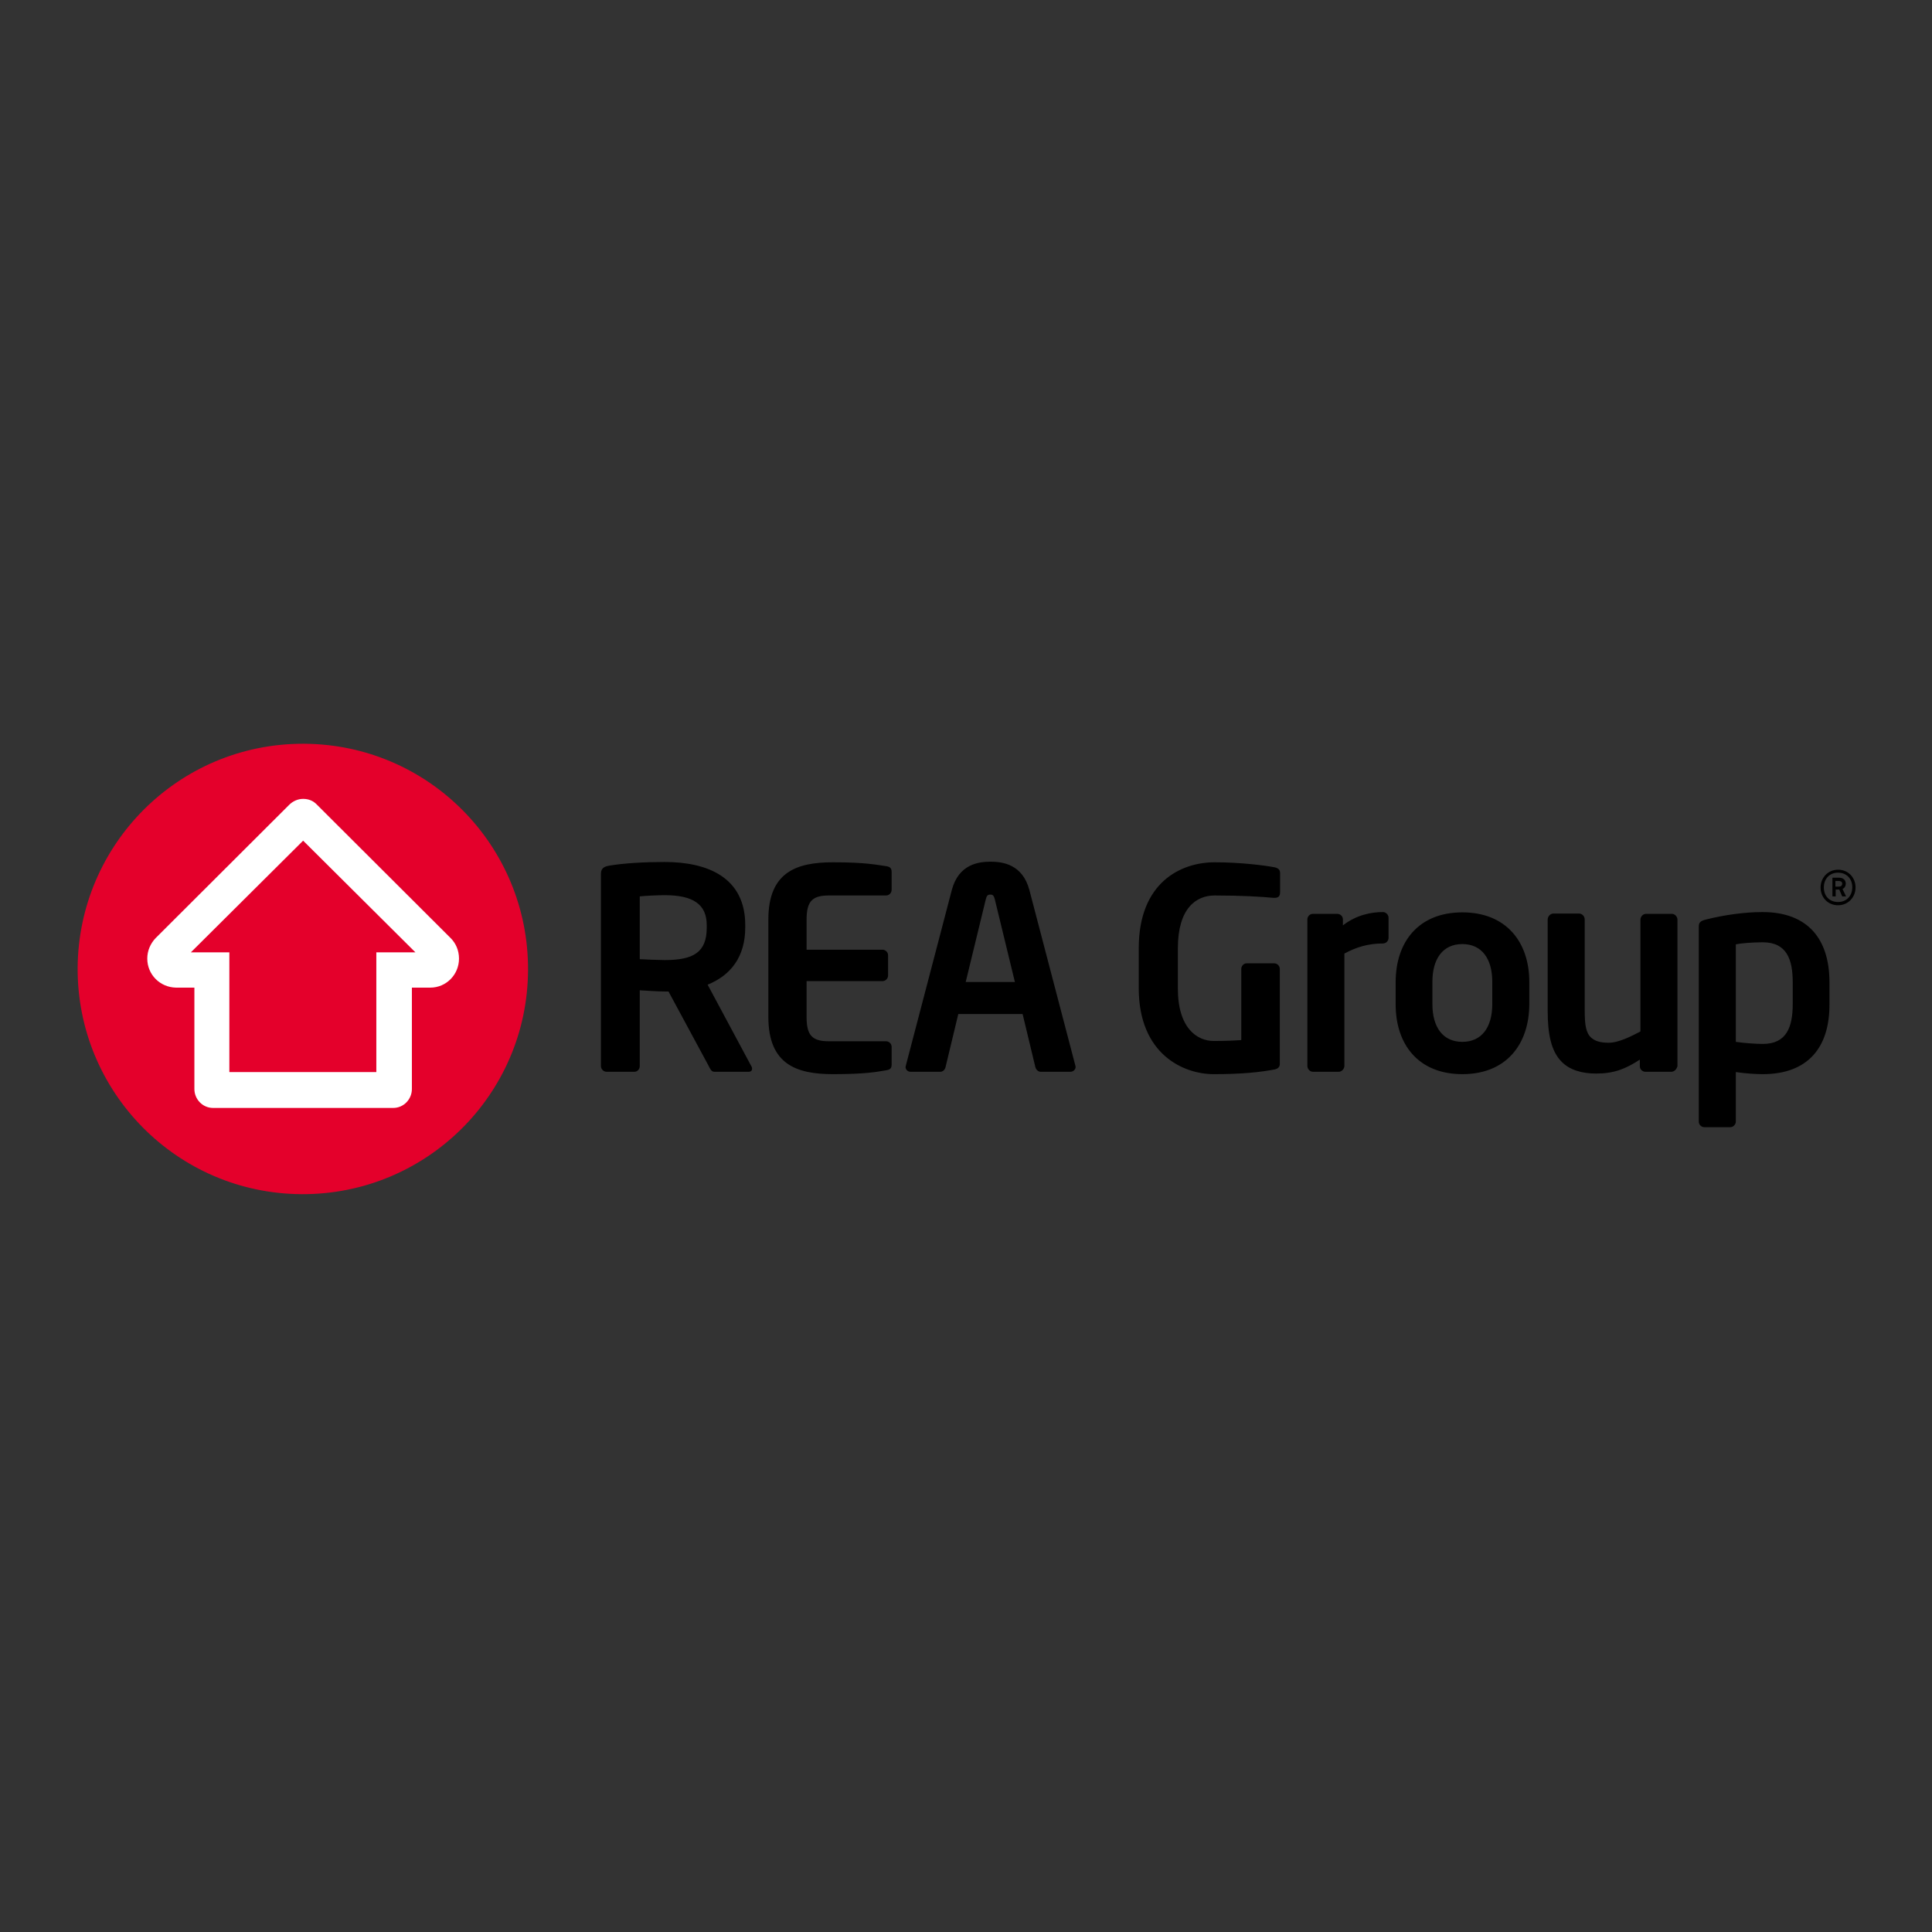
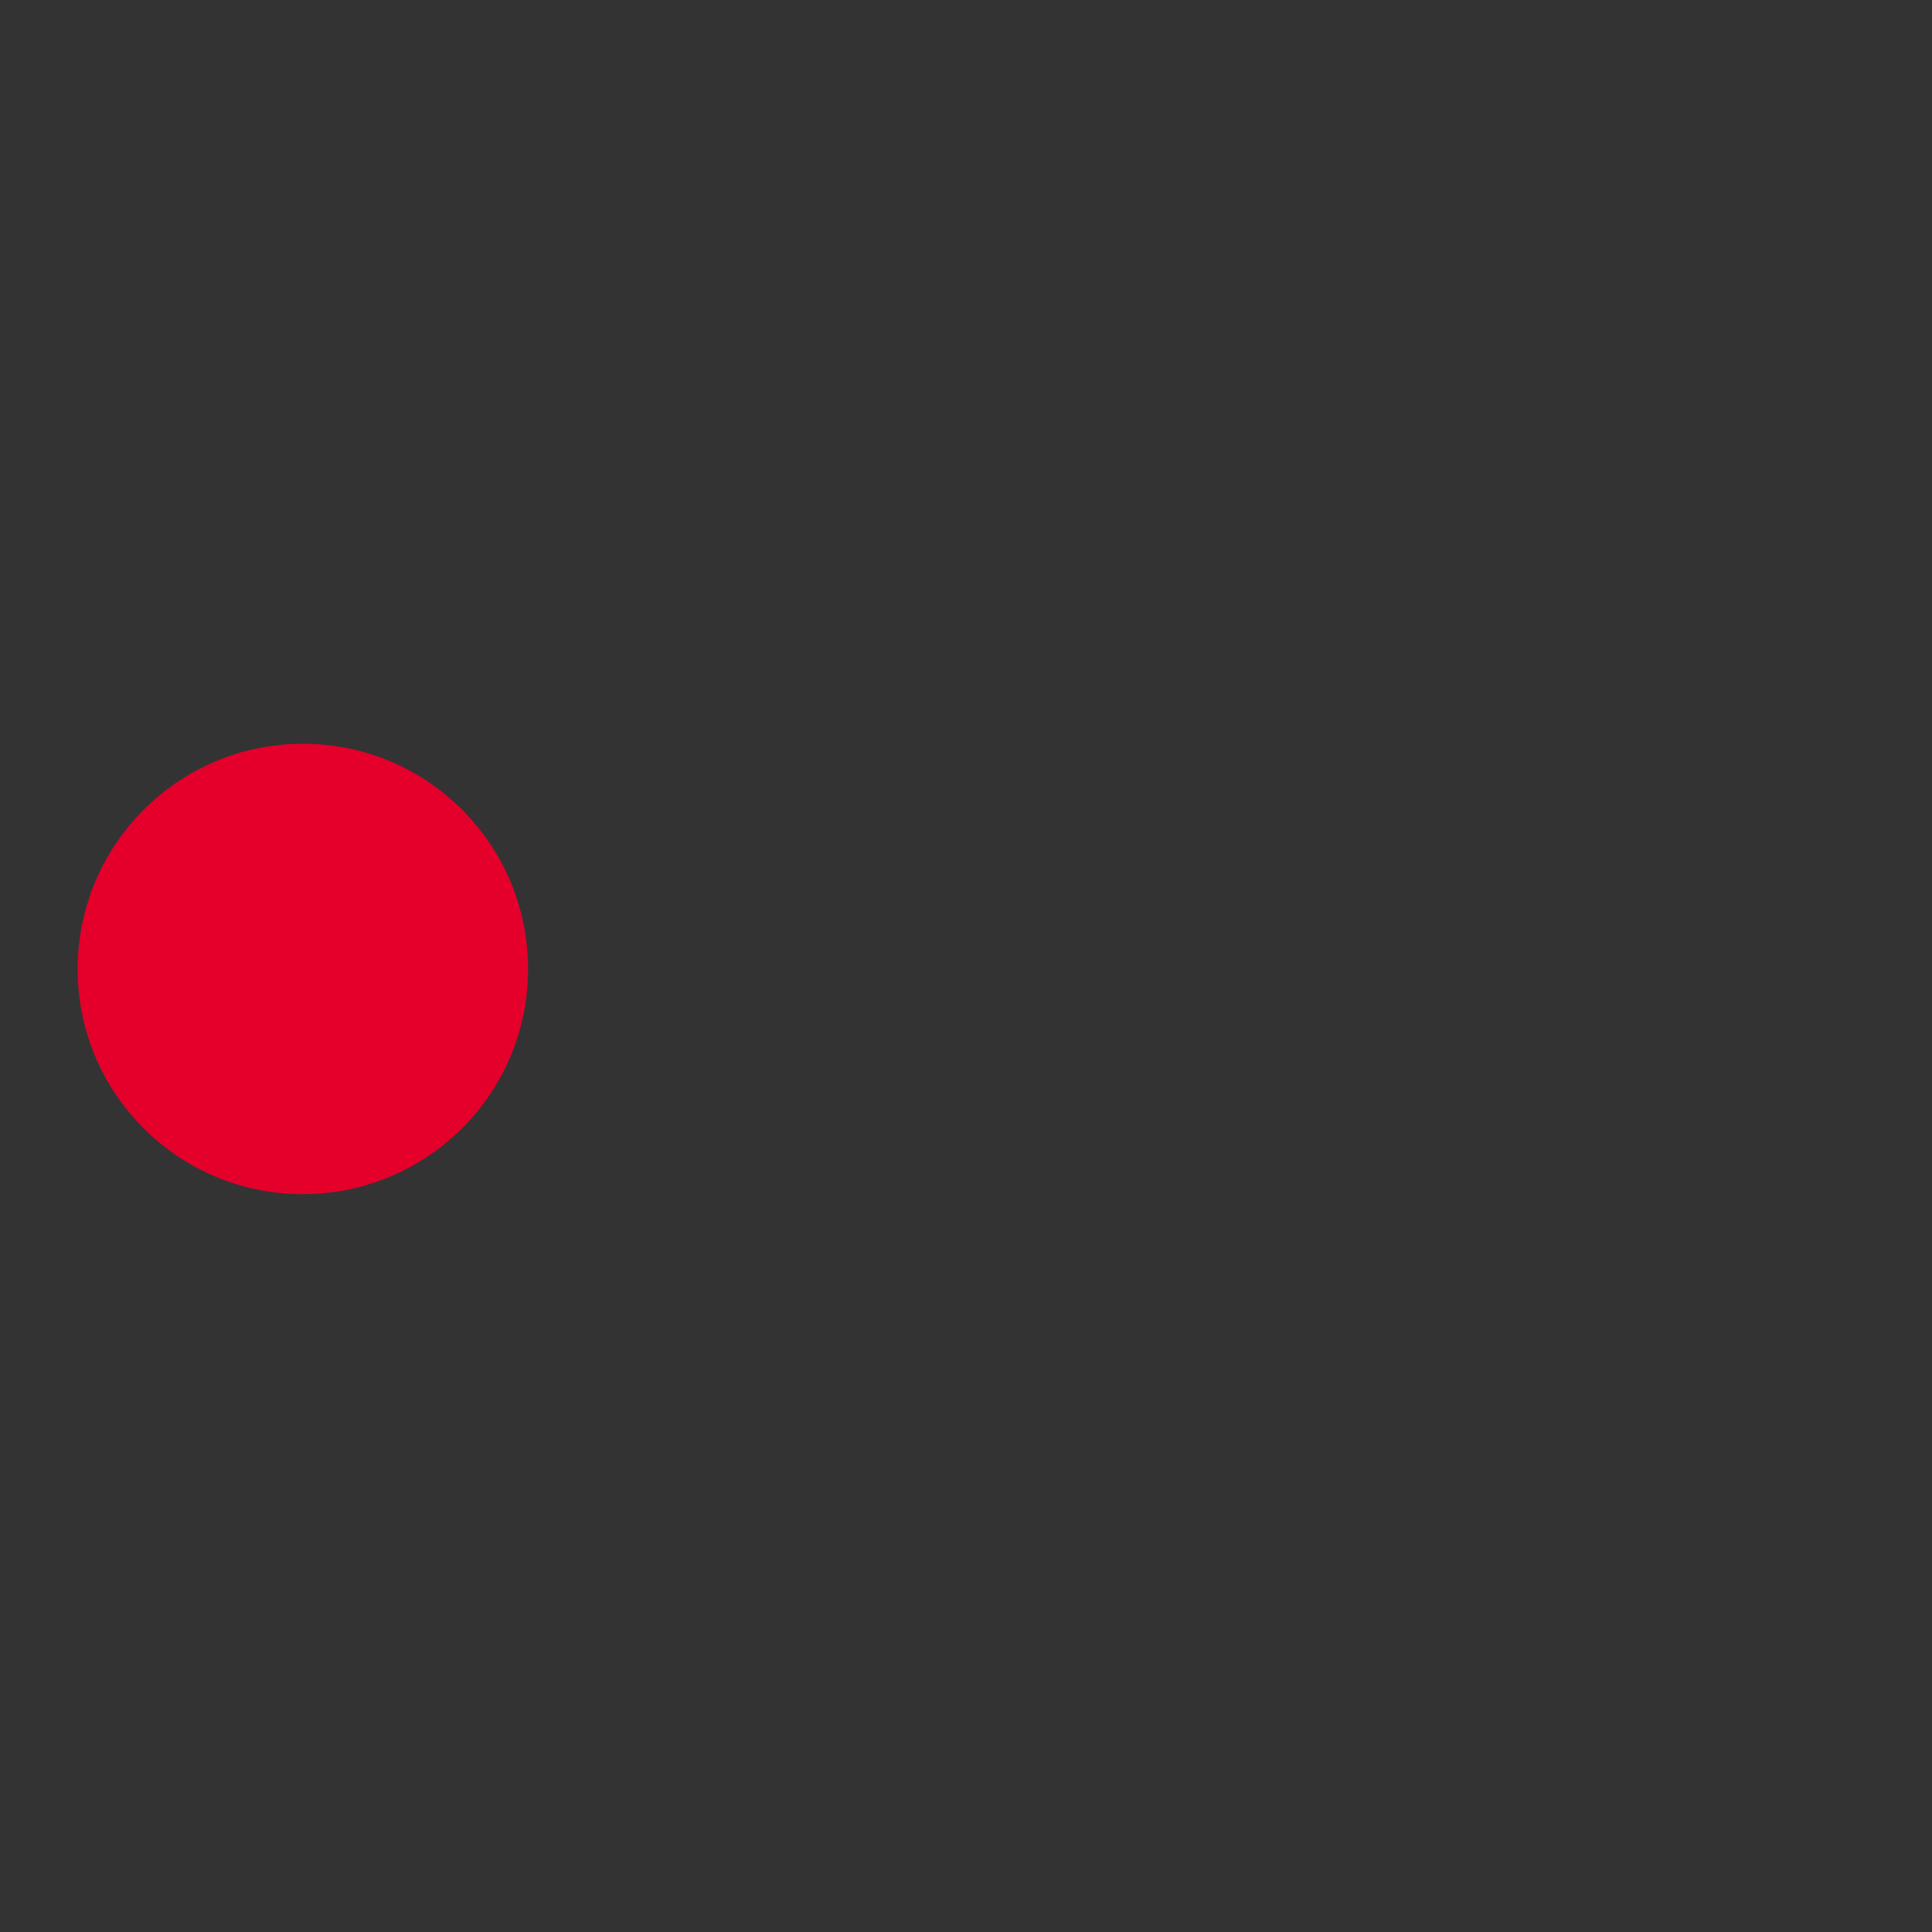
<svg xmlns="http://www.w3.org/2000/svg" viewBox="0 0 652 652">
  <rect x="0" y="0" width="652" height="652" fill="#333333" stroke="none" />
  <path d="m26.2 326.6c-.2 42 33.6 76.2 75.6 76.4s76.2-33.6 76.4-75.6-33.6-76.2-75.6-76.4h-.4c-41.8 0-75.7 33.8-76 75.6" fill="#e4002b" />
-   <path d="m152.1 316.6-45.1-45c-1.2-1.3-2.8-2-4.7-2-1.8 0-3.5.8-4.7 2l-45.1 45c-1.7 1.8-2.8 4.2-2.8 6.9 0 5.4 4.3 9.7 9.7 9.8h6.2v34.2c0 3.5 2.8 6.4 6.3 6.4h60.8c3.5 0 6.3-2.9 6.3-6.4v-34.2h6.2c5.4 0 9.7-4.4 9.7-9.8 0-2.8-1.1-5.2-2.8-6.9m-25.1 4.8v40.4h-49.6v-40.4h-13l37.9-37.7 37.9 37.7z" fill="#fff" />
-   <path d="m252.6 361.7h-11.5c-1 0-1.4-.9-1.9-1.9l-13.6-25.2h-1.3c-2.5 0-6.2-.3-8.4-.4v25.6c0 1-.8 1.9-1.8 1.9h-9.4c-1 0-1.9-.9-1.9-1.9v-64.9c0-1.9 1.1-2.5 3-2.8 4.9-.8 11.6-1.2 18.5-1.2 14.5 0 27.2 5.2 27.2 21.3v.8c0 10-5 16.2-12.7 19.3l14.8 27.6c.2.3.2.6.2.8 0 .6-.4 1-1.2 1m-14.1-49.5c0-7.1-4.7-10.1-14.2-10.1-2 0-6.7.2-8.4.4v21.2c1.5.1 6.8.3 8.4.3 9.7 0 14.2-2.6 14.2-10.9zm60.5 49c-3 .5-6.7 1.3-17.9 1.3-12.3 0-21.8-3.3-21.8-19.3v-32.9c0-16 9.5-19.3 21.8-19.3 11.2 0 14.9.9 17.9 1.3 1.4.2 1.9.7 1.9 2v6c0 1-.8 1.9-1.9 1.9h-19.3c-5.5 0-7.5 1.9-7.5 8.1v10.2h25.6c1 0 1.9.8 1.9 1.9v6.8c0 1-.8 1.9-1.9 1.9h-25.6v12.2c0 6.2 2 8.1 7.5 8.1h19.3c1 0 1.9.8 1.9 1.9v6c0 1.2-.5 1.7-1.9 1.9m62.2.5h-10c-.9 0-1.6-.8-1.8-1.6l-4.3-17.9h-21.7l-4.3 17.9c-.2.9-.9 1.6-1.8 1.6h-10c-.9 0-1.7-.7-1.7-1.6 0-.1.1-.3.1-.5l15.5-59.2c2.3-8.8 9.1-9.6 13.1-9.6 4.1 0 10.8.9 13.1 9.6l15.5 59.2c0 .2.1.4.1.5-.1 1-.9 1.6-1.8 1.6m-25.5-58.3c-.3-1.1-.6-1.5-1.5-1.5s-1.2.4-1.5 1.5l-6.8 28h16.6zm131 15c-5.1 0-9.1 1.3-13 3.4v37.9c0 1-.9 2-1.9 2h-8.7c-1 0-1.9-.9-1.9-2v-49.4c0-1 .8-1.9 1.9-1.9h8.2c1 0 1.9.8 1.9 1.9v2c4.6-3.6 9.7-4.5 13.5-4.5 1 0 1.9.9 1.9 1.9v6.8c0 1.1-.9 1.9-1.9 1.9m26.8 44.1c-14.8 0-22.5-10-22.5-23.5v-7.6c0-13.5 7.7-23.5 22.5-23.5s22.6 10 22.6 23.5v7.6c-.1 13.5-7.8 23.5-22.6 23.5m10.1-31.2c0-7.7-3.5-12.7-10.1-12.7s-10.1 5-10.1 12.7v7.6c0 7.7 3.5 12.7 10.1 12.7s10.1-5 10.1-12.7zm60.4 30.4h-8.7c-1 0-1.9-.8-1.9-1.9v-2.2c-4.9 3.2-8.8 4.7-14.8 4.7-4.7 0-8.9-1.2-11.6-4-3.5-3.5-4.7-9.3-4.7-17.2v-30.8c0-1 .9-2 1.9-2h8.7c1 0 1.9.9 1.9 2v30.8c0 4.7.4 7.5 2.2 9.1 1.3 1.1 2.9 1.7 5.9 1.7 3.5 0 8-2.4 10.7-3.8v-37.7c0-1 .8-2 1.9-2h8.7c1 0 1.9.9 1.9 2v49.4c-.3 1.1-1.1 1.9-2.1 1.9m30.9.8c-2.3 0-5.6-.2-9.1-.7v16.7c0 1-.9 1.9-1.9 1.9h-8.7c-1 0-1.9-.8-1.9-1.9v-65.7c0-1.4.4-2 2.5-2.5 5.9-1.5 12.9-2.5 19-2.5 15.2 0 22.6 9 22.6 23.7v7.3c.1 14.7-7.3 23.7-22.5 23.7m10.1-31c0-7.7-2-13.5-10.1-13.5-3.4 0-7.3.3-9.1.7v32.9c2.6.4 6.8.7 9.1.7 8.1 0 10.1-5.8 10.1-13.5zm-174.8 29.4c-4.7.9-10.8 1.6-20.6 1.6-10.2 0-25.3-6.7-25.3-29v-13.5c0-22.3 14.3-29 25.6-29 9 0 17.2 1.1 20.3 1.7 1.2.3 1.8.8 1.8 2v6.3c0 1.3-.4 2-1.9 2h-.3c-4.3-.4-10.8-.8-19.9-.8-6.3 0-12.4 4.4-12.4 17.8v13.6c0 13.4 6.5 17.7 12.1 17.7 3.5 0 6.4-.1 9.3-.3v-24c0-1 .8-1.9 1.8-1.9h9.3c1 0 1.9.8 1.9 1.9v31.7c.1 1.2-.4 1.9-1.7 2.2m190.1-55.4c-3.4 0-5.9-2.6-5.9-6 0-3.3 2.5-6 5.9-6s5.9 2.6 5.9 6c0 3.3-2.5 6-5.9 6m0-11c-2.9 0-4.8 2.1-4.8 5s1.9 4.9 4.8 4.9 4.8-2.1 4.8-5c0-2.8-1.9-4.9-4.8-4.9m1.4 8-1-2.3h-1.2v2.3h-1.1v-6.3h2.3c1.2 0 2.2.7 2.2 2 0 .8-.4 1.5-1.1 1.8l1.2 2.5zm-1.1-5.2h-1.2v1.9h1.2c.6 0 1.1-.3 1.1-1 0-.6-.5-.9-1.1-.9" />
</svg>